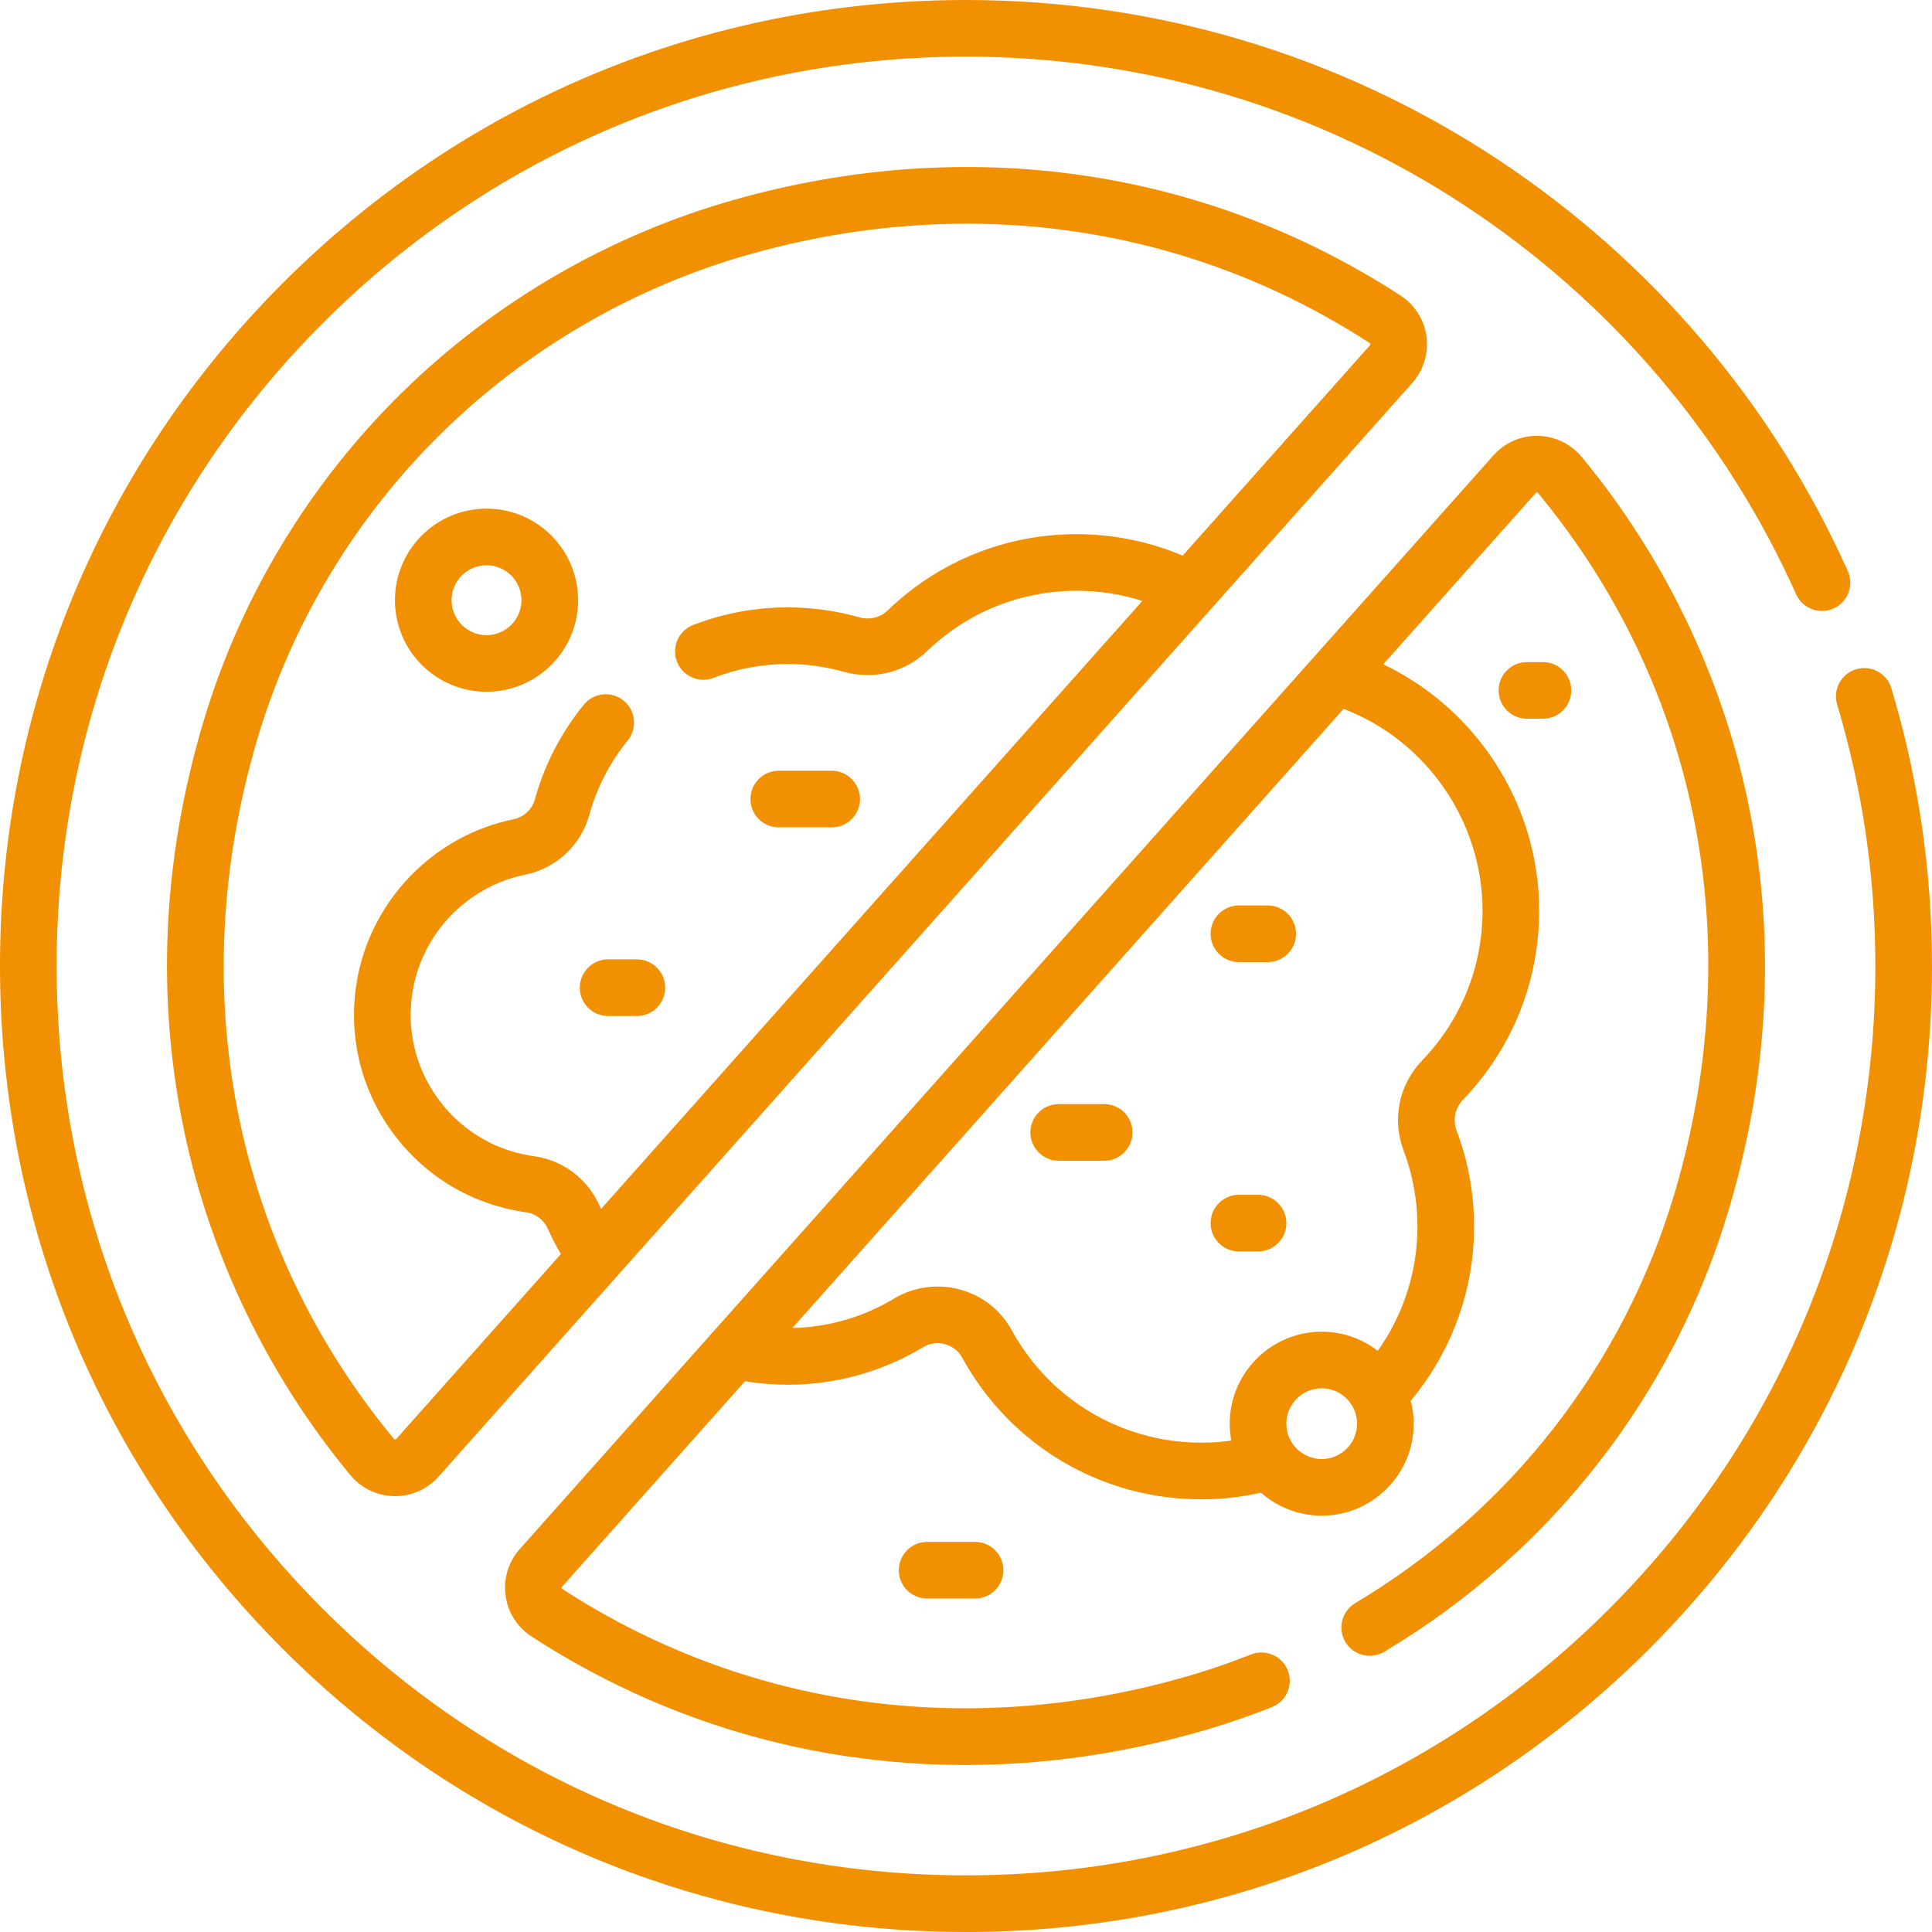
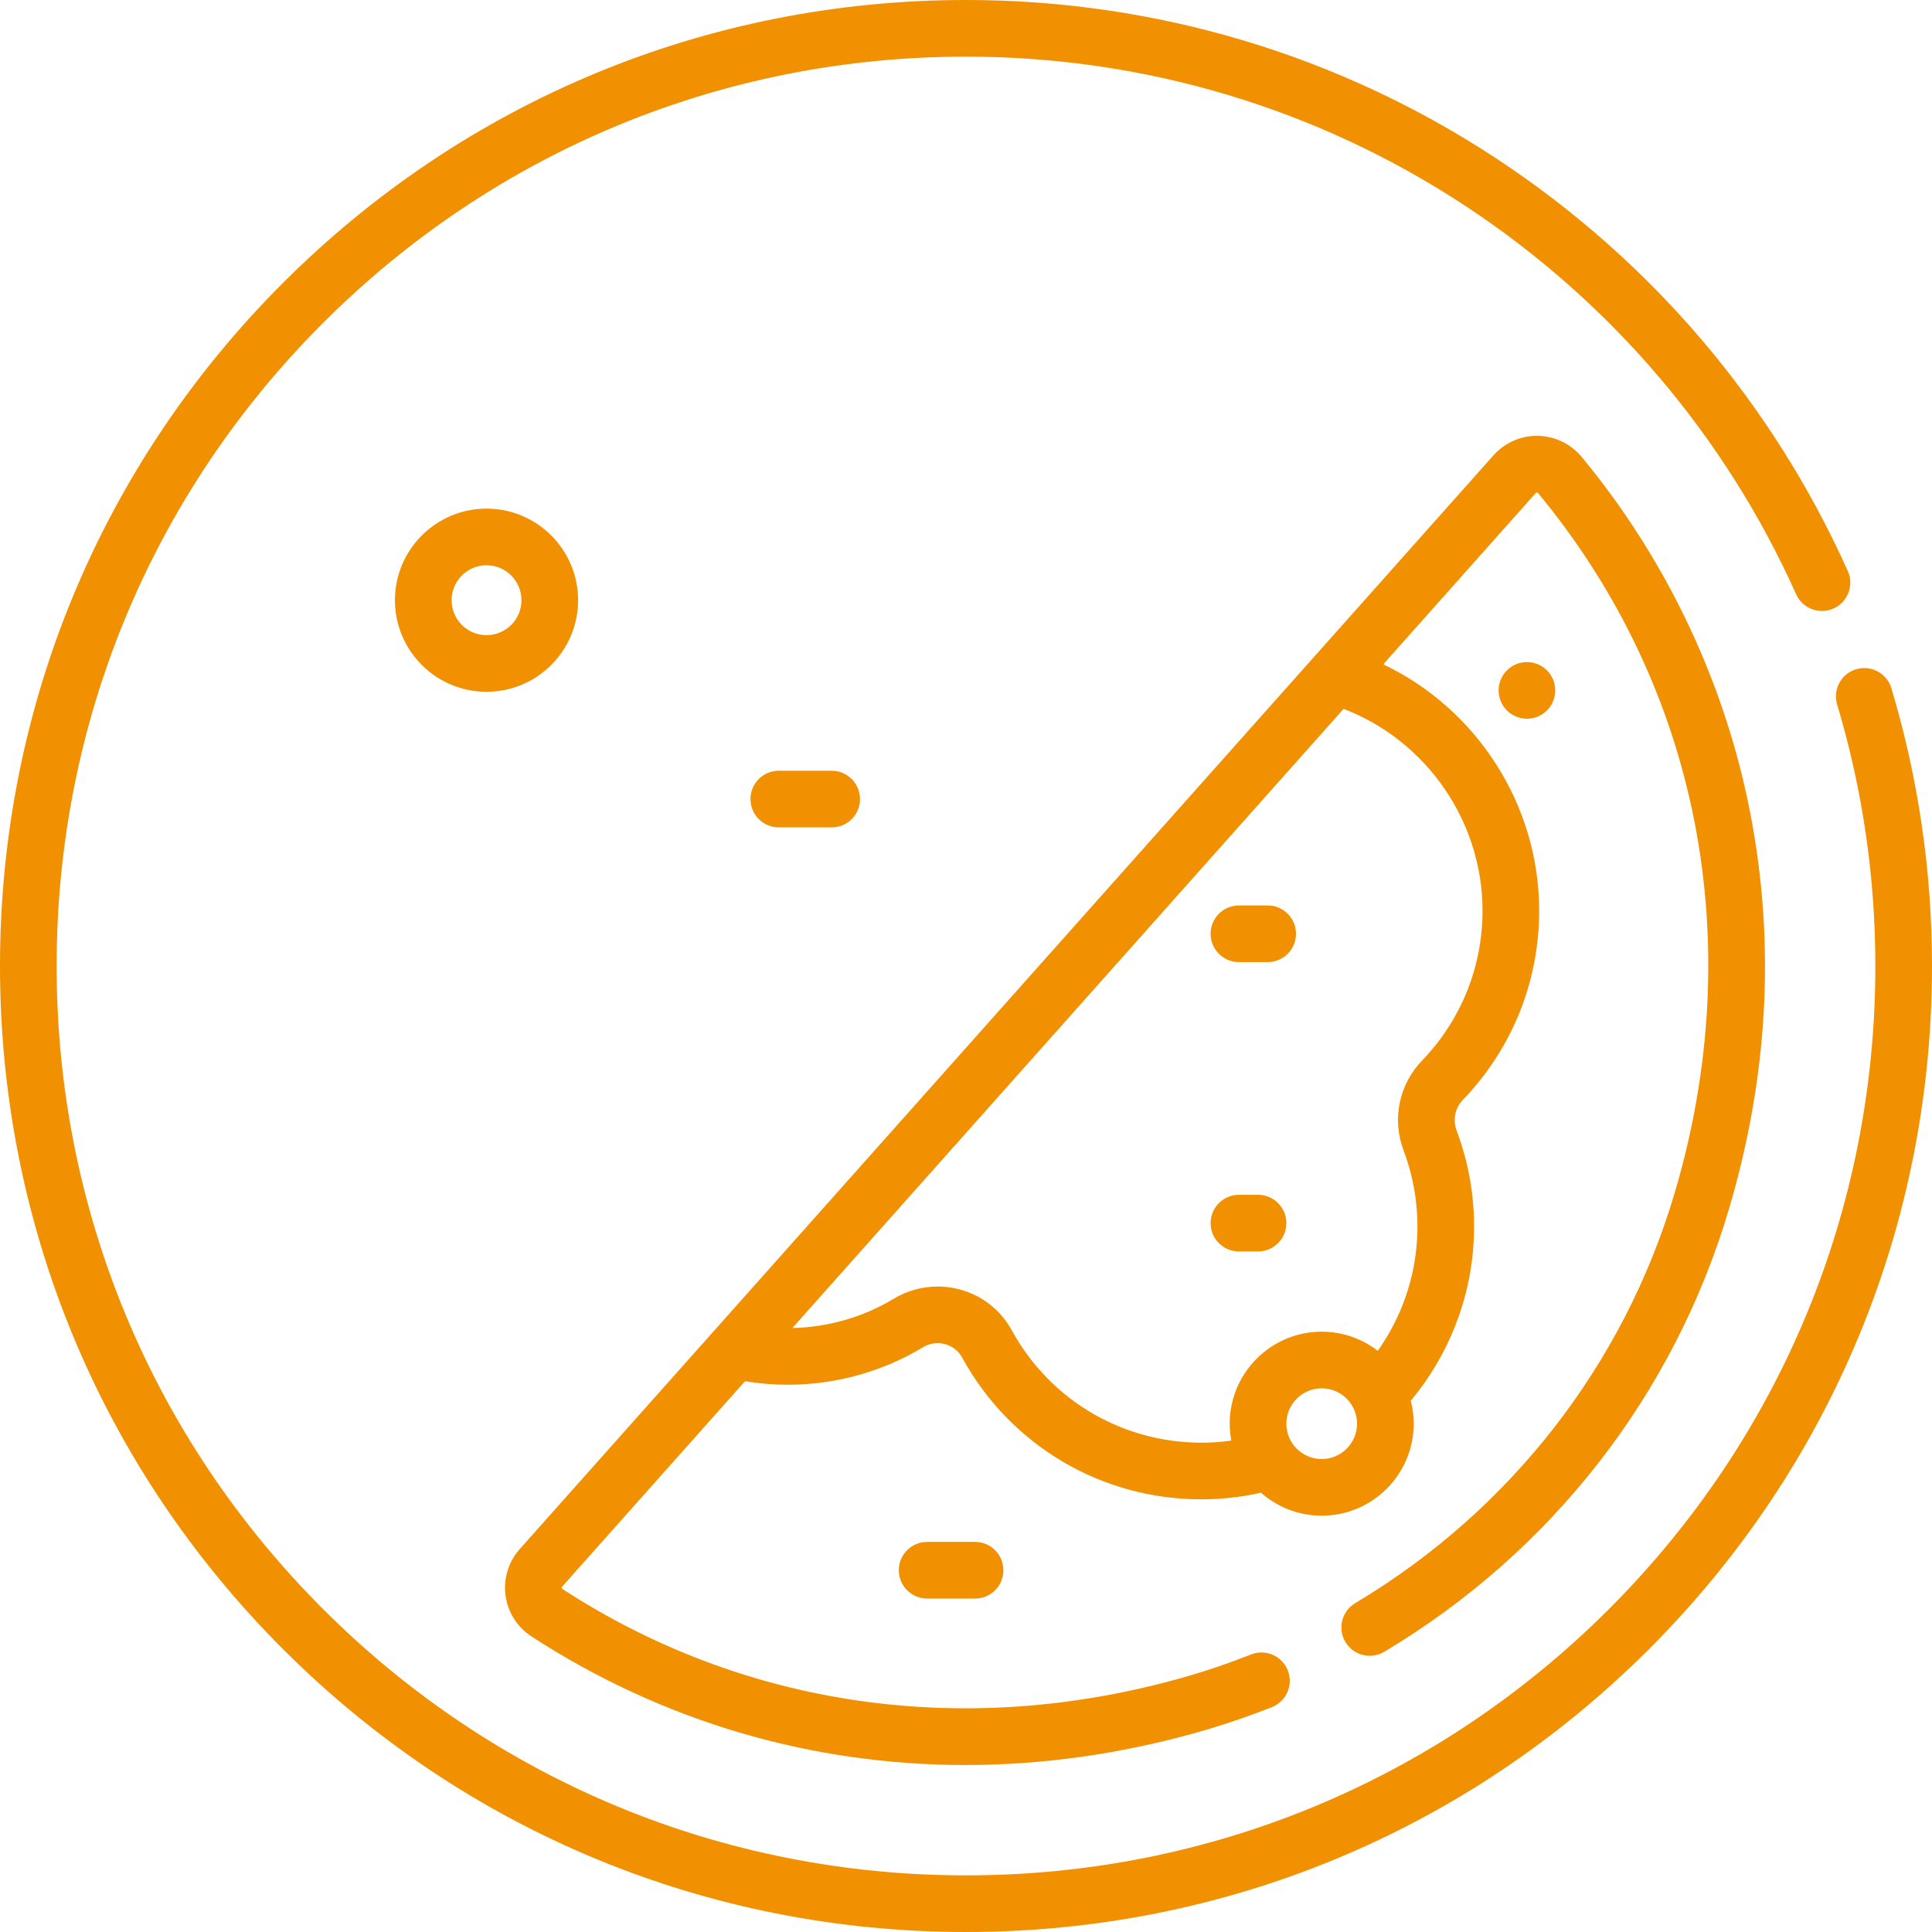
<svg xmlns="http://www.w3.org/2000/svg" id="Capa_1" height="512px" viewBox="0 0 511.696 511.696" width="512px">
  <g>
    <path d="m128.857 134.712c-13.374 0-24.255 10.881-24.255 24.255s10.881 24.255 24.255 24.255c13.375 0 24.255-10.881 24.255-24.255s-10.881-24.255-24.255-24.255zm0 33.51c-5.103 0-9.255-4.151-9.255-9.255s4.152-9.255 9.255-9.255c5.104 0 9.255 4.151 9.255 9.255s-4.152 9.255-9.255 9.255z" fill="#F19000" />
    <path d="m500.941 182.286c-1.189-3.969-5.372-6.219-9.337-5.031-3.968 1.189-6.22 5.37-5.031 9.338 6.717 22.411 10.123 45.712 10.123 69.256 0 64.333-25.053 124.814-70.542 170.305-45.49 45.49-105.973 70.543-170.306 70.543s-124.815-25.053-170.305-70.543-70.543-105.973-70.543-170.306 25.053-124.815 70.543-170.306c45.49-45.489 105.972-70.542 170.305-70.542 47.36 0 93.189 13.733 132.534 39.716 38.368 25.336 68.565 60.84 87.328 102.671 1.696 3.779 6.132 5.471 9.913 3.773 3.779-1.695 5.469-6.133 3.774-9.912-19.93-44.434-52.002-82.142-92.749-109.05-41.805-27.606-90.492-42.198-140.8-42.198-68.339 0-132.588 26.613-180.911 74.936-48.324 48.323-74.937 112.572-74.937 180.912 0 68.339 26.613 132.588 74.936 180.911 48.324 48.323 112.573 74.937 180.912 74.937s132.589-26.613 180.912-74.937 74.936-112.572 74.936-180.911c0-25.003-3.618-49.753-10.755-73.562z" fill="#F19000" />
-     <path d="m194.591 52.88c-33.137 9.337-63.644 27.04-88.221 51.196-24.631 24.209-42.813 54.419-52.581 87.364-10.81 36.462-12.462 72.984-4.911 108.552 7.031 33.118 22.212 64.474 43.9 90.677 2.87 3.468 7.097 5.503 11.596 5.583.093.002.186.003.278.003 4.392 0 8.567-1.869 11.493-5.155l257.896-289.678c2.989-3.356 4.359-7.838 3.76-12.294-.598-4.449-3.099-8.401-6.86-10.845-51.998-33.773-114.626-42.792-176.35-25.403zm168.247 38.568-49.598 55.71c-8.848-3.731-18.437-5.69-28.061-5.69-18.812 0-36.627 7.204-50.163 20.284-1.899 1.836-4.753 2.502-7.449 1.738-6.138-1.738-12.504-2.62-18.921-2.62-8.626 0-17.058 1.568-25.062 4.663-3.863 1.493-5.785 5.836-4.291 9.699 1.15 2.975 3.989 4.798 6.997 4.798.899 0 1.814-.163 2.703-.507 6.271-2.424 12.883-3.653 19.652-3.653 5.035 0 10.025.69 14.834 2.053 7.815 2.21 16.233.149 21.96-5.384 10.724-10.364 24.837-16.071 39.739-16.071 5.985 0 11.794.913 17.37 2.7l-143.352 161.018c-.132-.284-.277-.564-.404-.85-3.178-7.146-9.681-12.051-17.398-13.121-.302-.042-.605-.088-.899-.135-9.972-1.63-18.712-7.045-24.61-15.248-5.899-8.203-8.25-18.212-6.621-28.184 2.518-15.411 14.486-27.86 29.781-30.978 8.266-1.685 14.795-7.761 17.04-15.858 2-7.215 5.422-13.847 10.173-19.71 2.608-3.219 2.113-7.941-1.105-10.549-3.219-2.609-7.942-2.113-10.549 1.105-6.056 7.474-10.421 15.935-12.974 25.147-.719 2.595-2.909 4.622-5.58 5.167-21.36 4.353-38.073 21.736-41.589 43.256-2.275 13.926 1.008 27.904 9.246 39.36s20.444 19.018 34.378 21.295c.42.068.839.132 1.254.188 2.504.348 4.707 2.018 5.748 4.357 1.017 2.288 2.183 4.529 3.46 6.717l-43.604 48.977c-.038.043-.137.156-.298.13-.189-.004-.274-.106-.311-.15-42.641-51.517-55.822-119.093-36.164-185.4 9.046-30.514 25.892-58.499 48.714-80.93 22.783-22.392 51.061-38.803 81.775-47.457 19.167-5.4 38.416-8.071 57.358-8.071 37.888 0 74.537 10.691 106.754 31.617.045.029.14.091.164.264.024.186-.06.282-.097.323z" fill="#F19000" />
    <path d="m358.929 424.602c-3.557 2.124-4.718 6.728-2.595 10.284 2.124 3.556 6.727 4.718 10.284 2.595 44.299-26.45 76.719-68.081 91.289-117.224 10.811-36.462 12.463-72.984 4.912-108.553-7.031-33.118-22.211-64.474-43.9-90.678-2.87-3.468-7.097-5.503-11.596-5.583-4.486-.1-8.783 1.797-11.771 5.152l-257.896 289.678c-2.989 3.357-4.36 7.839-3.76 12.296.598 4.449 3.099 8.401 6.86 10.844 34.701 22.538 74.128 34.054 114.87 34.053 20.308-.001 40.948-2.863 61.48-8.648 6.578-1.854 13.222-4.102 19.748-6.682 3.852-1.522 5.741-5.879 4.218-9.731s-5.878-5.741-9.732-4.218c-6.055 2.393-12.214 4.477-18.303 6.193-57.505 16.201-115.787 7.839-164.111-23.547-.045-.029-.14-.091-.163-.264-.025-.185.061-.28.097-.321l48.457-54.429c3.74.614 7.534.93 11.329.93 12.665 0 25.067-3.443 35.865-9.957 1.736-1.047 3.785-1.329 5.766-.795 1.965.529 3.577 1.788 4.539 3.543 12.781 23.328 36.903 37.562 63.361 37.562.782 0 1.565-.012 2.351-.037 4.508-.143 9.012-.723 13.443-1.725 4.295 3.786 9.926 6.09 16.088 6.09 13.434 0 24.364-10.93 24.364-24.363 0-2.101-.267-4.141-.77-6.087 10.008-12.008 15.897-26.904 16.667-42.456.496-10.003-1.026-19.781-4.525-29.064-1.077-2.858-.431-6.001 1.687-8.202 13.009-13.522 20.173-31.302 20.173-50.063 0-28.038-16.516-53.446-41.297-65.247l40.398-45.376c.039-.043.151-.146.298-.13.189.004.274.106.311.15 42.641 51.519 55.822 119.095 36.163 185.402-13.499 45.522-43.543 84.093-84.599 108.608zm-8.872-38.172c-5.163 0-9.364-4.2-9.364-9.363s4.201-9.364 9.364-9.364 9.364 4.201 9.364 9.364-4.201 9.363-9.364 9.363zm42.596-145.236c0 14.864-5.676 28.95-15.982 39.663-6.168 6.411-8.051 15.566-4.914 23.892 2.769 7.348 3.973 15.097 3.58 23.033-.534 10.782-4.19 21.177-10.428 29.99-4.115-3.174-9.265-5.069-14.851-5.069-13.434 0-24.364 10.93-24.364 24.364 0 1.529.148 3.022.419 4.474-2.014.286-4.038.468-6.062.532-21.695.671-41.652-10.706-52.081-29.74-2.944-5.373-7.841-9.216-13.789-10.819-5.879-1.585-12.229-.697-17.419 2.435-8.114 4.895-17.391 7.569-26.901 7.78l145.992-163.983c21.882 8.377 36.8 29.726 36.8 53.448z" fill="#F19000" />
    <path d="m328.134 331.449h5.059c4.142 0 7.5-3.357 7.5-7.5s-3.358-7.5-7.5-7.5h-5.059c-4.142 0-7.5 3.357-7.5 7.5s3.358 7.5 7.5 7.5z" fill="#F19000" />
-     <path d="m168.678 254.094h-7.616c-4.142 0-7.5 3.357-7.5 7.5s3.358 7.5 7.5 7.5h7.616c4.142 0 7.5-3.357 7.5-7.5s-3.358-7.5-7.5-7.5z" fill="#F19000" />
    <path d="m328.134 254.815h7.616c4.142 0 7.5-3.357 7.5-7.5s-3.358-7.5-7.5-7.5h-7.616c-4.142 0-7.5 3.357-7.5 7.5s3.358 7.5 7.5 7.5z" fill="#F19000" />
-     <path d="m408.649 175.355h-4.238c-4.142 0-7.5 3.357-7.5 7.5s3.358 7.5 7.5 7.5h4.238c4.142 0 7.5-3.357 7.5-7.5s-3.357-7.5-7.5-7.5z" fill="#F19000" />
+     <path d="m408.649 175.355h-4.238c-4.142 0-7.5 3.357-7.5 7.5s3.358 7.5 7.5 7.5c4.142 0 7.5-3.357 7.5-7.5s-3.357-7.5-7.5-7.5z" fill="#F19000" />
    <path d="m245.553 408.377c-4.142 0-7.5 3.357-7.5 7.5s3.358 7.5 7.5 7.5h12.696c4.142 0 7.5-3.357 7.5-7.5s-3.358-7.5-7.5-7.5z" fill="#F19000" />
-     <path d="m280.403 307.423h12.049c4.142 0 7.5-3.357 7.5-7.5s-3.358-7.5-7.5-7.5h-12.049c-4.142 0-7.5 3.357-7.5 7.5s3.358 7.5 7.5 7.5z" fill="#F19000" />
    <path d="m206.263 219.134h14.011c4.142 0 7.5-3.357 7.5-7.5s-3.358-7.5-7.5-7.5h-14.011c-4.142 0-7.5 3.357-7.5 7.5s3.358 7.5 7.5 7.5z" fill="#F19000" />
  </g>
</svg>